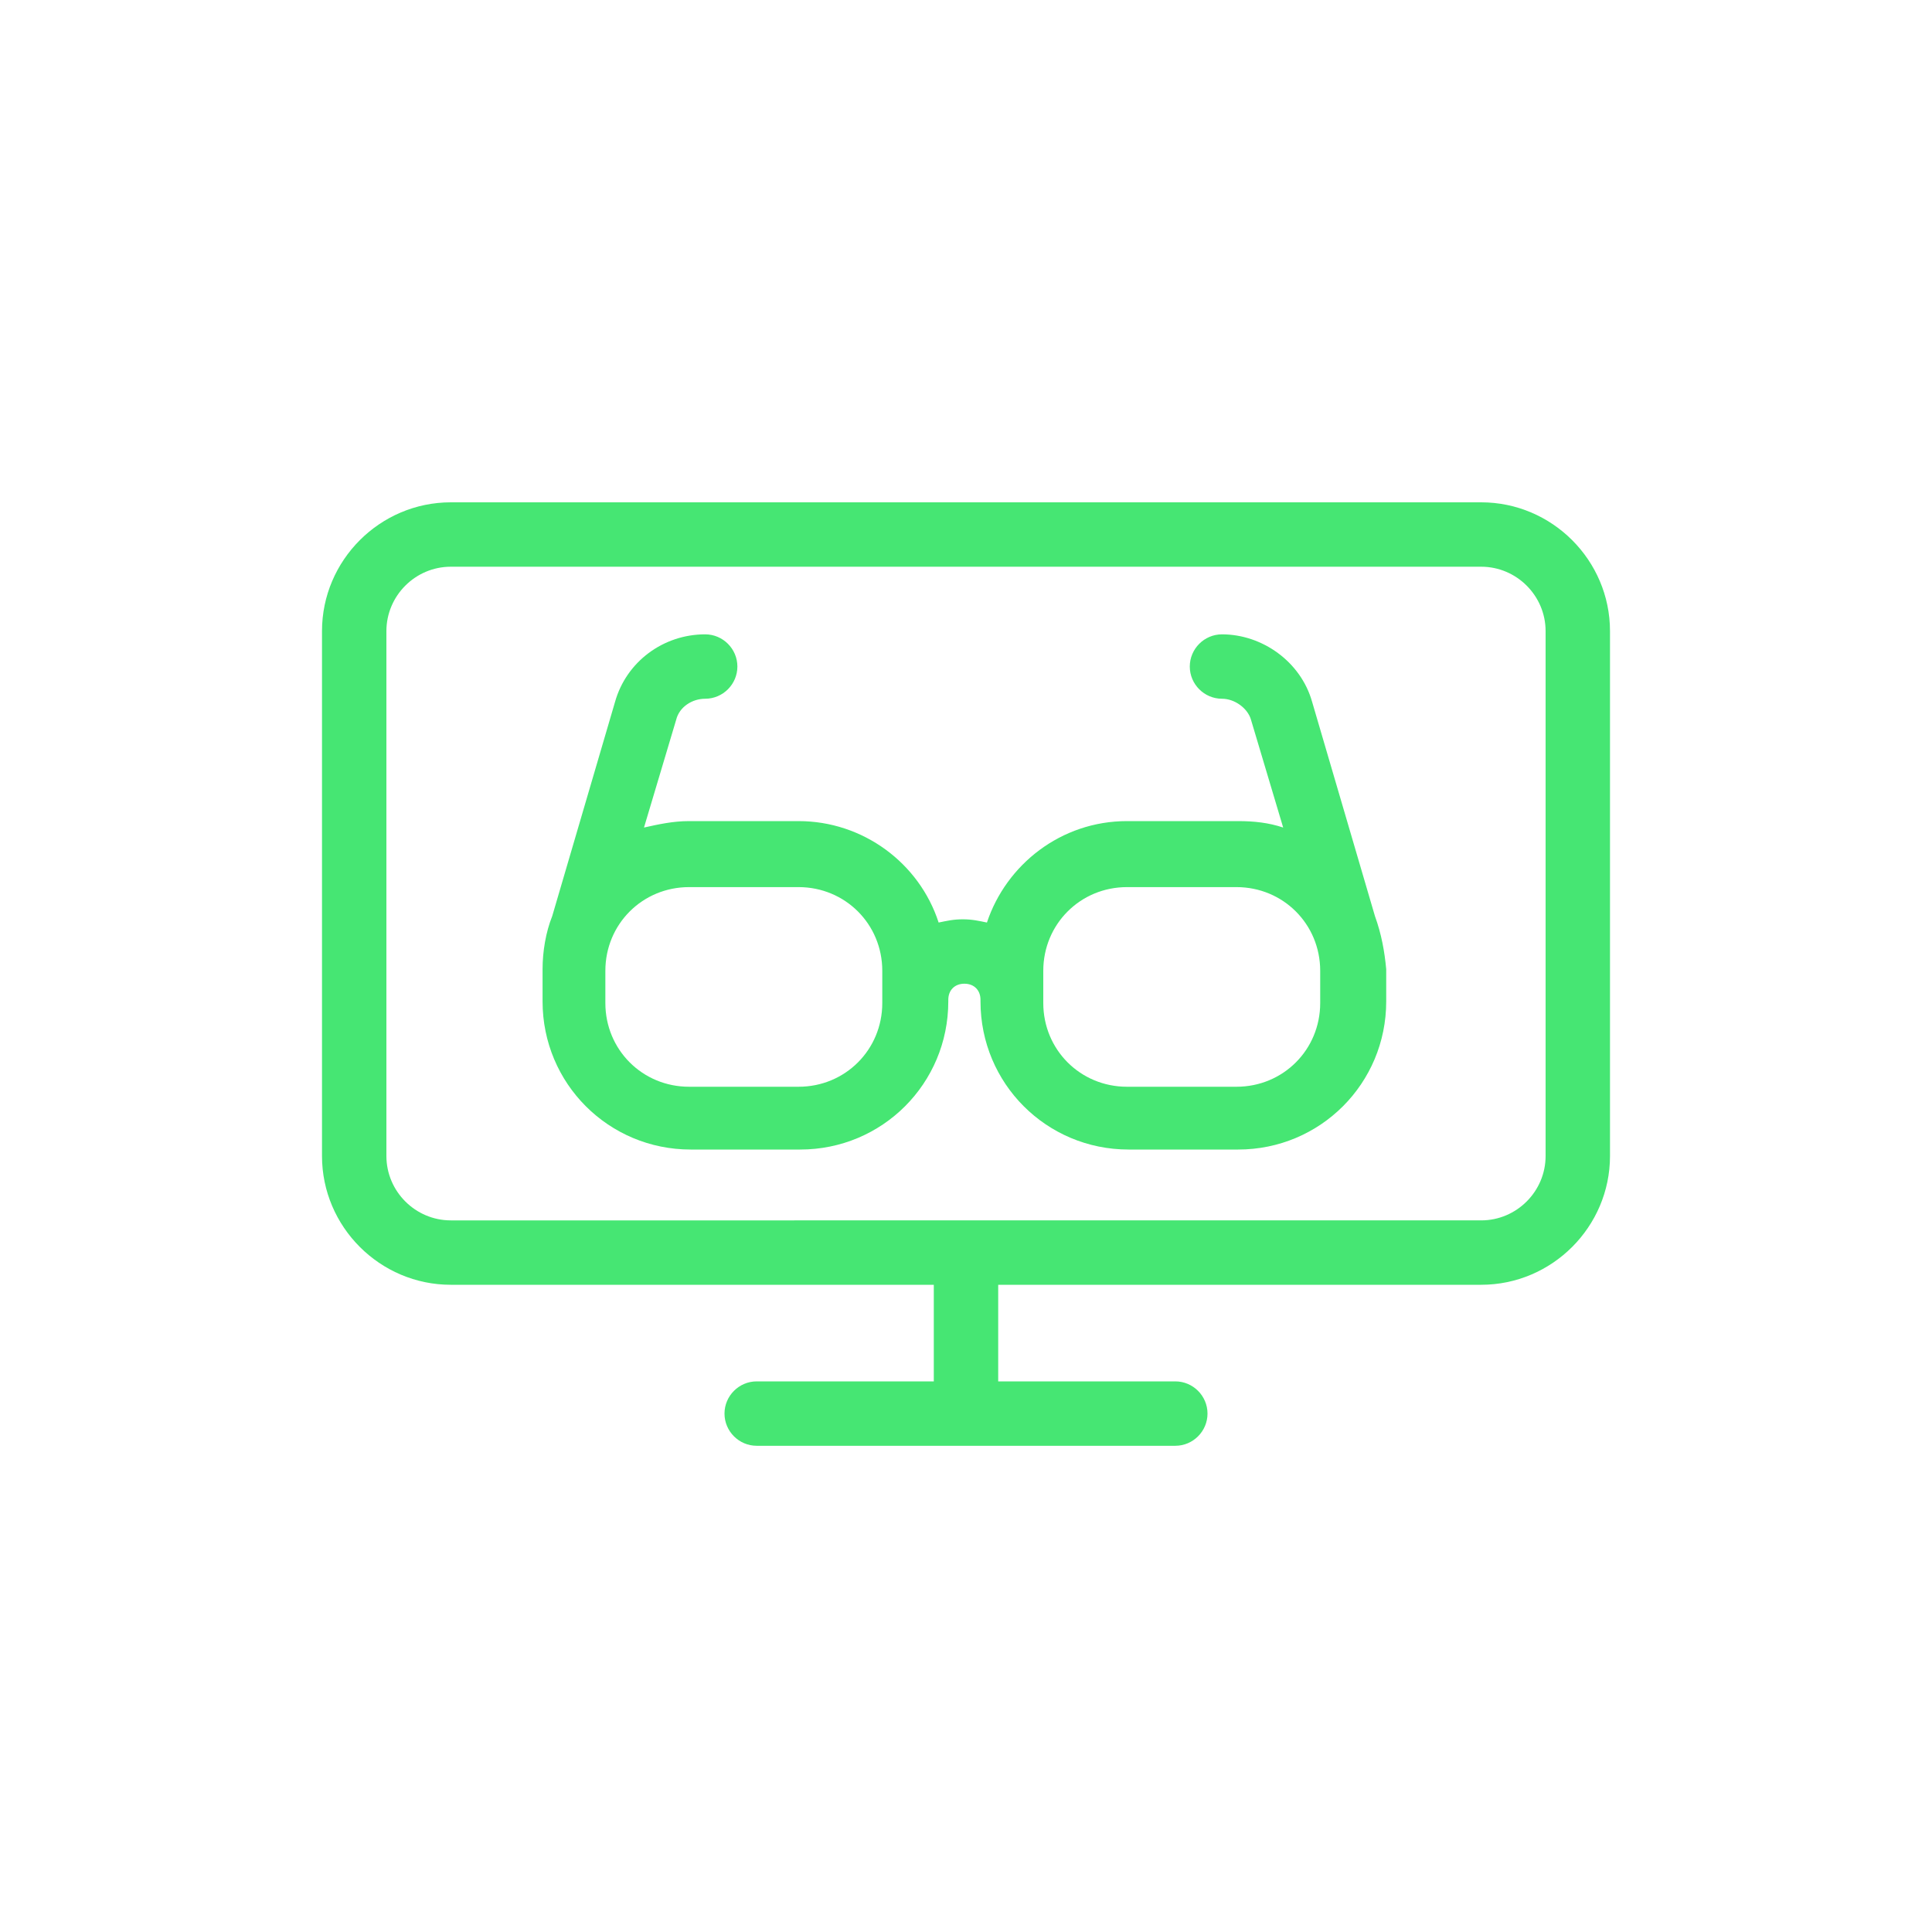
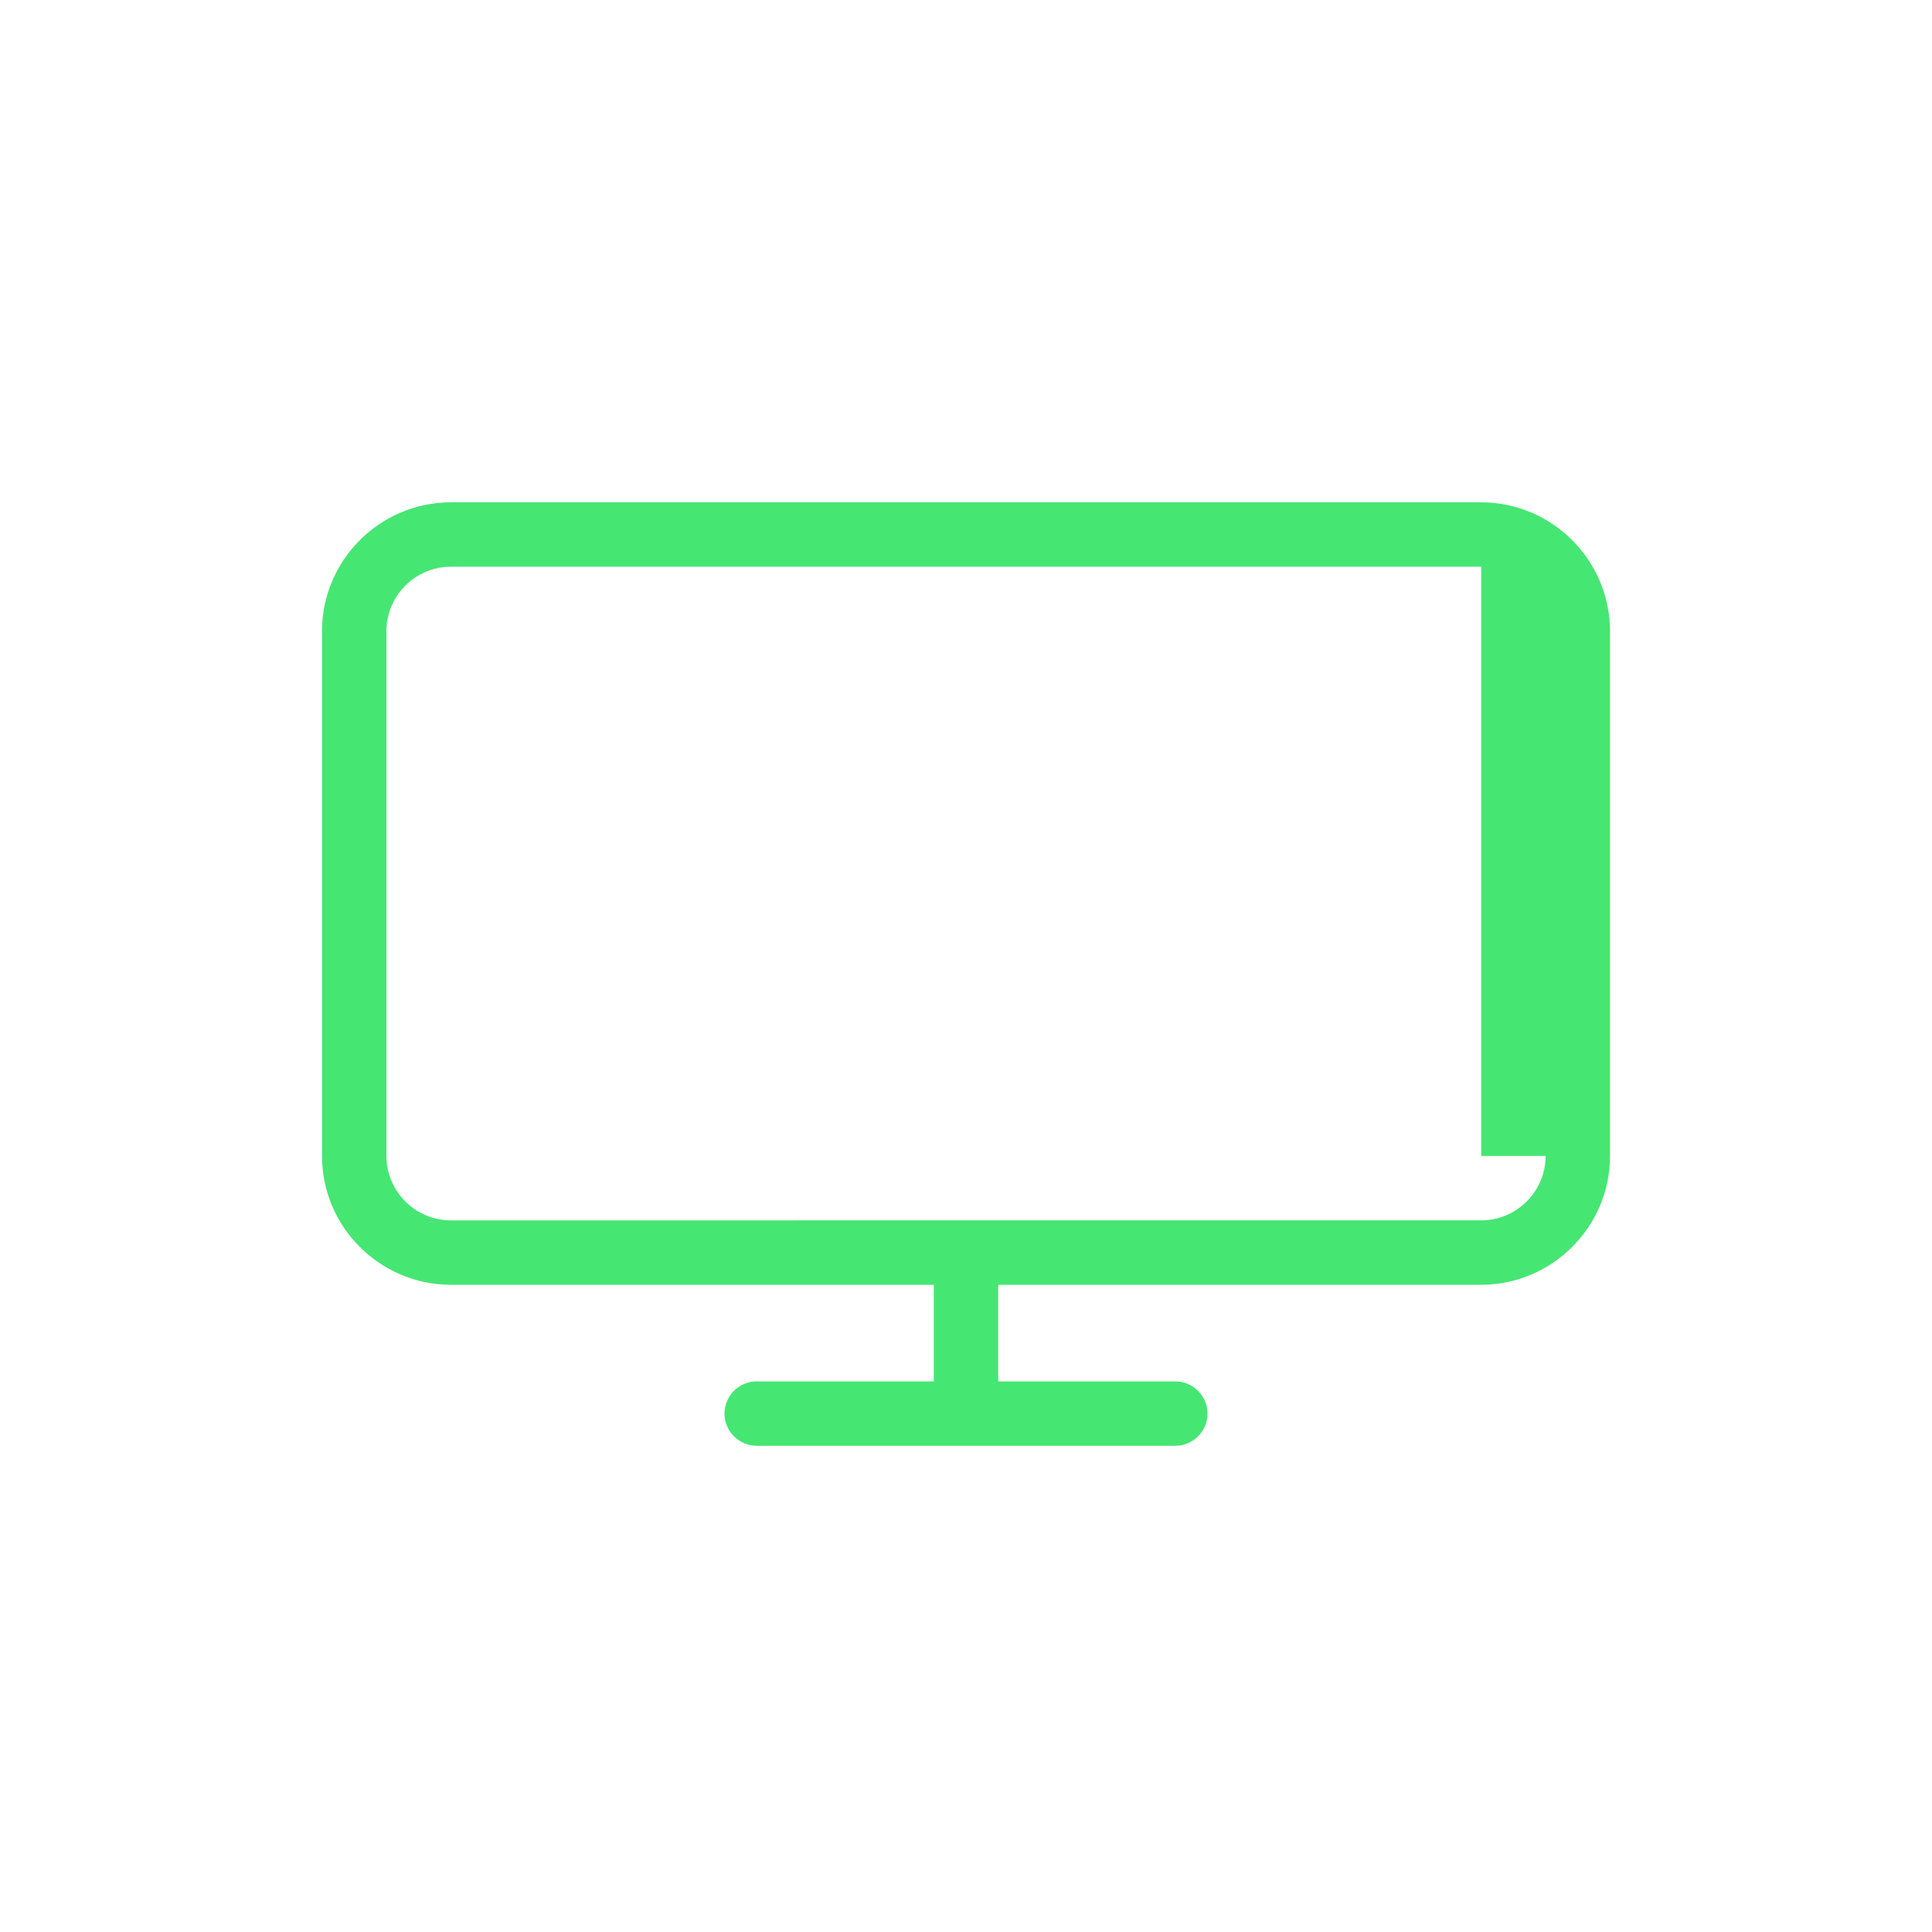
<svg xmlns="http://www.w3.org/2000/svg" height="120" style="enable-background:new 0 0 120 120;" version="1.1" viewBox="0 0 120 120" width="120" x="0px" xml:space="preserve" y="0px">
  <style type="text/css">
	.st0{fill:#46E673;}
	.st1{fill-rule:evenodd;clip-rule:evenodd;fill:#46E673;}
	.st2{filter:url(#Adobe_OpacityMaskFilter);}
	.st3{fill-rule:evenodd;clip-rule:evenodd;fill:#FFFFFF;}
	.st4{mask:url(#mask-2_00000026164079899484681900000015477938084864844451_);fill-rule:evenodd;clip-rule:evenodd;fill:#46E673;}
	.st5{fill:none;}
</style>
  <g id="ICONS">
    <g>
-       <path class="st0" d="M92,31.2H28c-4.4,0-8,3.6-8,8v32.6c0,4.4,3.6,8,8,8h30v6H47c-1.1,0-2,0.9-2,2s0.9,2,2,2h26c1.1,0,2-0.9,2-2    s-0.9-2-2-2H62v-6h30c4.4,0,8-3.6,8-8V39.2C100,34.8,96.4,31.2,92,31.2z M96,71.8c0,2.2-1.8,4-4,4H28c-2.2,0-4-1.8-4-4V39.2    c0-2.2,1.8-4,4-4h64c2.2,0,4,1.8,4,4V71.8z" />
-       <path class="st0" d="M85.4,56.9l-3.9-13.3c0,0,0,0,0,0c0,0,0,0,0,0c-0.7-2.5-3.1-4.2-5.6-4.2c-1.1,0-2,0.9-2,2s0.9,2,2,2    c0.8,0,1.6,0.6,1.8,1.3c0,0,0,0,0,0l2,6.7c-0.9-0.3-1.8-0.4-2.8-0.4H70c-4.1,0-7.5,2.7-8.7,6.3c-0.5-0.1-0.9-0.2-1.5-0.2    s-1,0.1-1.5,0.2c-1.2-3.7-4.7-6.3-8.7-6.3h-6.8c-1,0-1.9,0.2-2.8,0.4l2-6.7c0,0,0,0,0,0c0.2-0.8,1-1.3,1.8-1.3c1.1,0,2-0.9,2-2    s-0.9-2-2-2c-2.6,0-4.9,1.7-5.6,4.2c0,0,0,0,0,0c0,0,0,0,0,0l-3.9,13.3c0,0,0,0,0,0c-0.4,1-0.6,2.2-0.6,3.3v2    c0,5.1,4.1,9.2,9.2,9.2h6.8c5.1,0,9.2-4.1,9.2-9.2v-0.1c0-0.6,0.4-1,1-1s1,0.4,1,1v0.1c0,5.1,4.1,9.2,9.2,9.2h6.8    c5.1,0,9.2-4.1,9.2-9.2v-2C86,59.1,85.8,58,85.4,56.9C85.4,57,85.4,57,85.4,56.9z M54.8,62.3c0,2.9-2.3,5.2-5.2,5.2h-6.8    c-2.9,0-5.2-2.3-5.2-5.2v-2c0-2.9,2.3-5.2,5.2-5.2h6.8c2.9,0,5.2,2.3,5.2,5.2V62.3z M82,62.3c0,2.9-2.3,5.2-5.2,5.2H70    c-2.9,0-5.2-2.3-5.2-5.2v-2c0-2.9,2.3-5.2,5.2-5.2h6.8c2.9,0,5.2,2.3,5.2,5.2V62.3z" />
+       <path class="st0" d="M92,31.2H28c-4.4,0-8,3.6-8,8v32.6c0,4.4,3.6,8,8,8h30v6H47c-1.1,0-2,0.9-2,2s0.9,2,2,2h26c1.1,0,2-0.9,2-2    s-0.9-2-2-2H62v-6h30c4.4,0,8-3.6,8-8V39.2C100,34.8,96.4,31.2,92,31.2z M96,71.8c0,2.2-1.8,4-4,4H28c-2.2,0-4-1.8-4-4V39.2    c0-2.2,1.8-4,4-4h64V71.8z" />
    </g>
  </g>
  <g id="voor_SVG">
    <rect class="st5" height="120" width="120" />
  </g>
</svg>